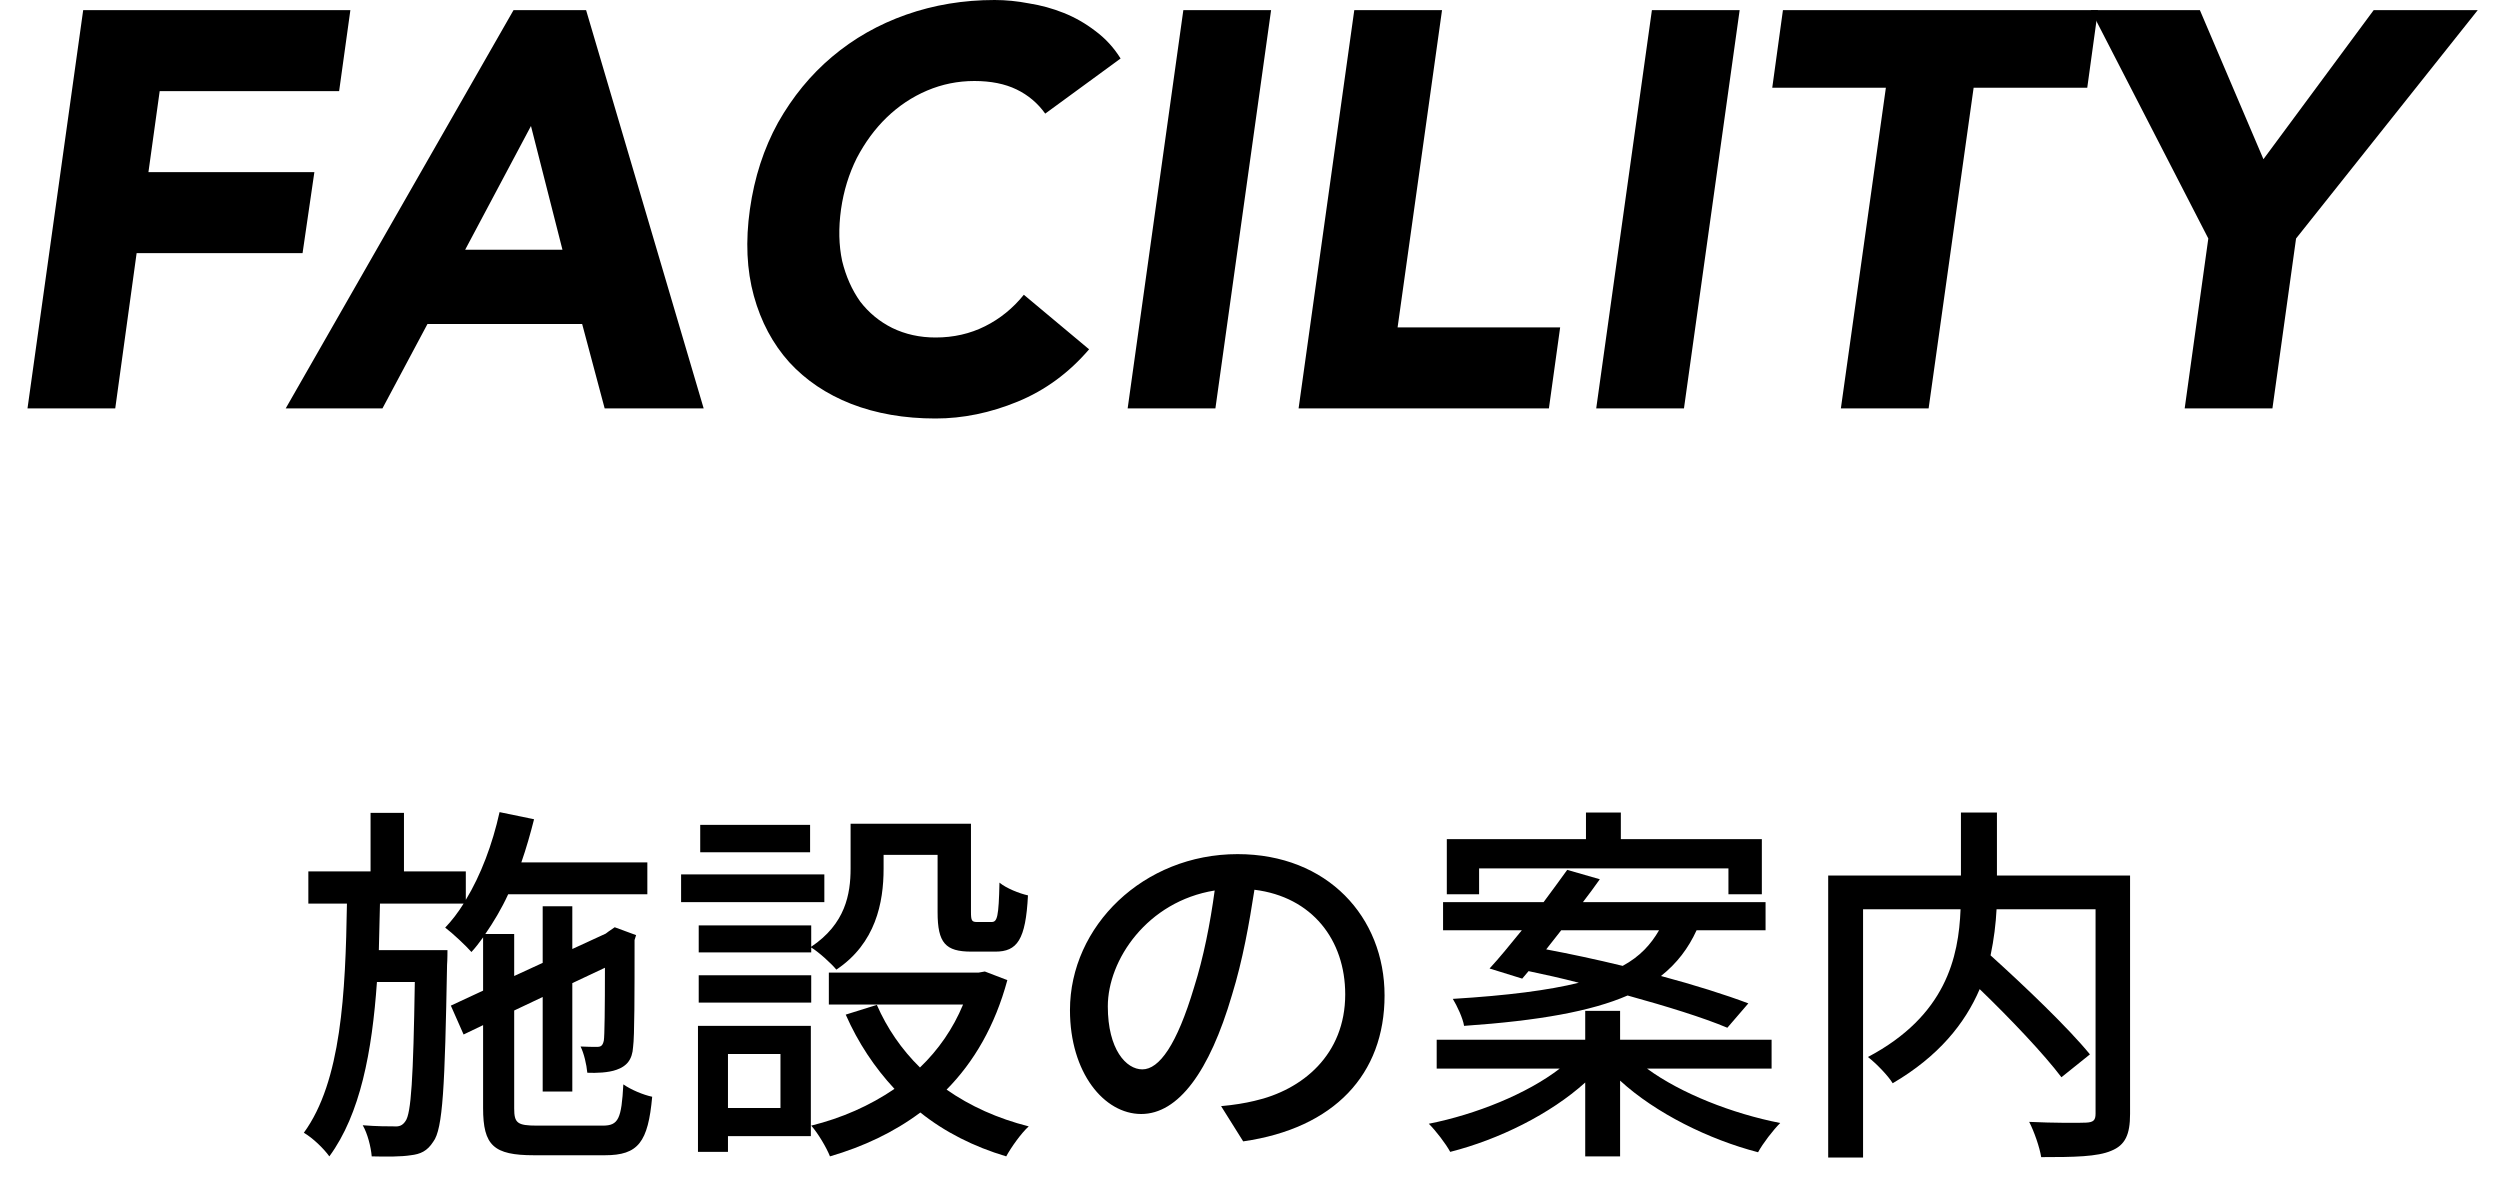
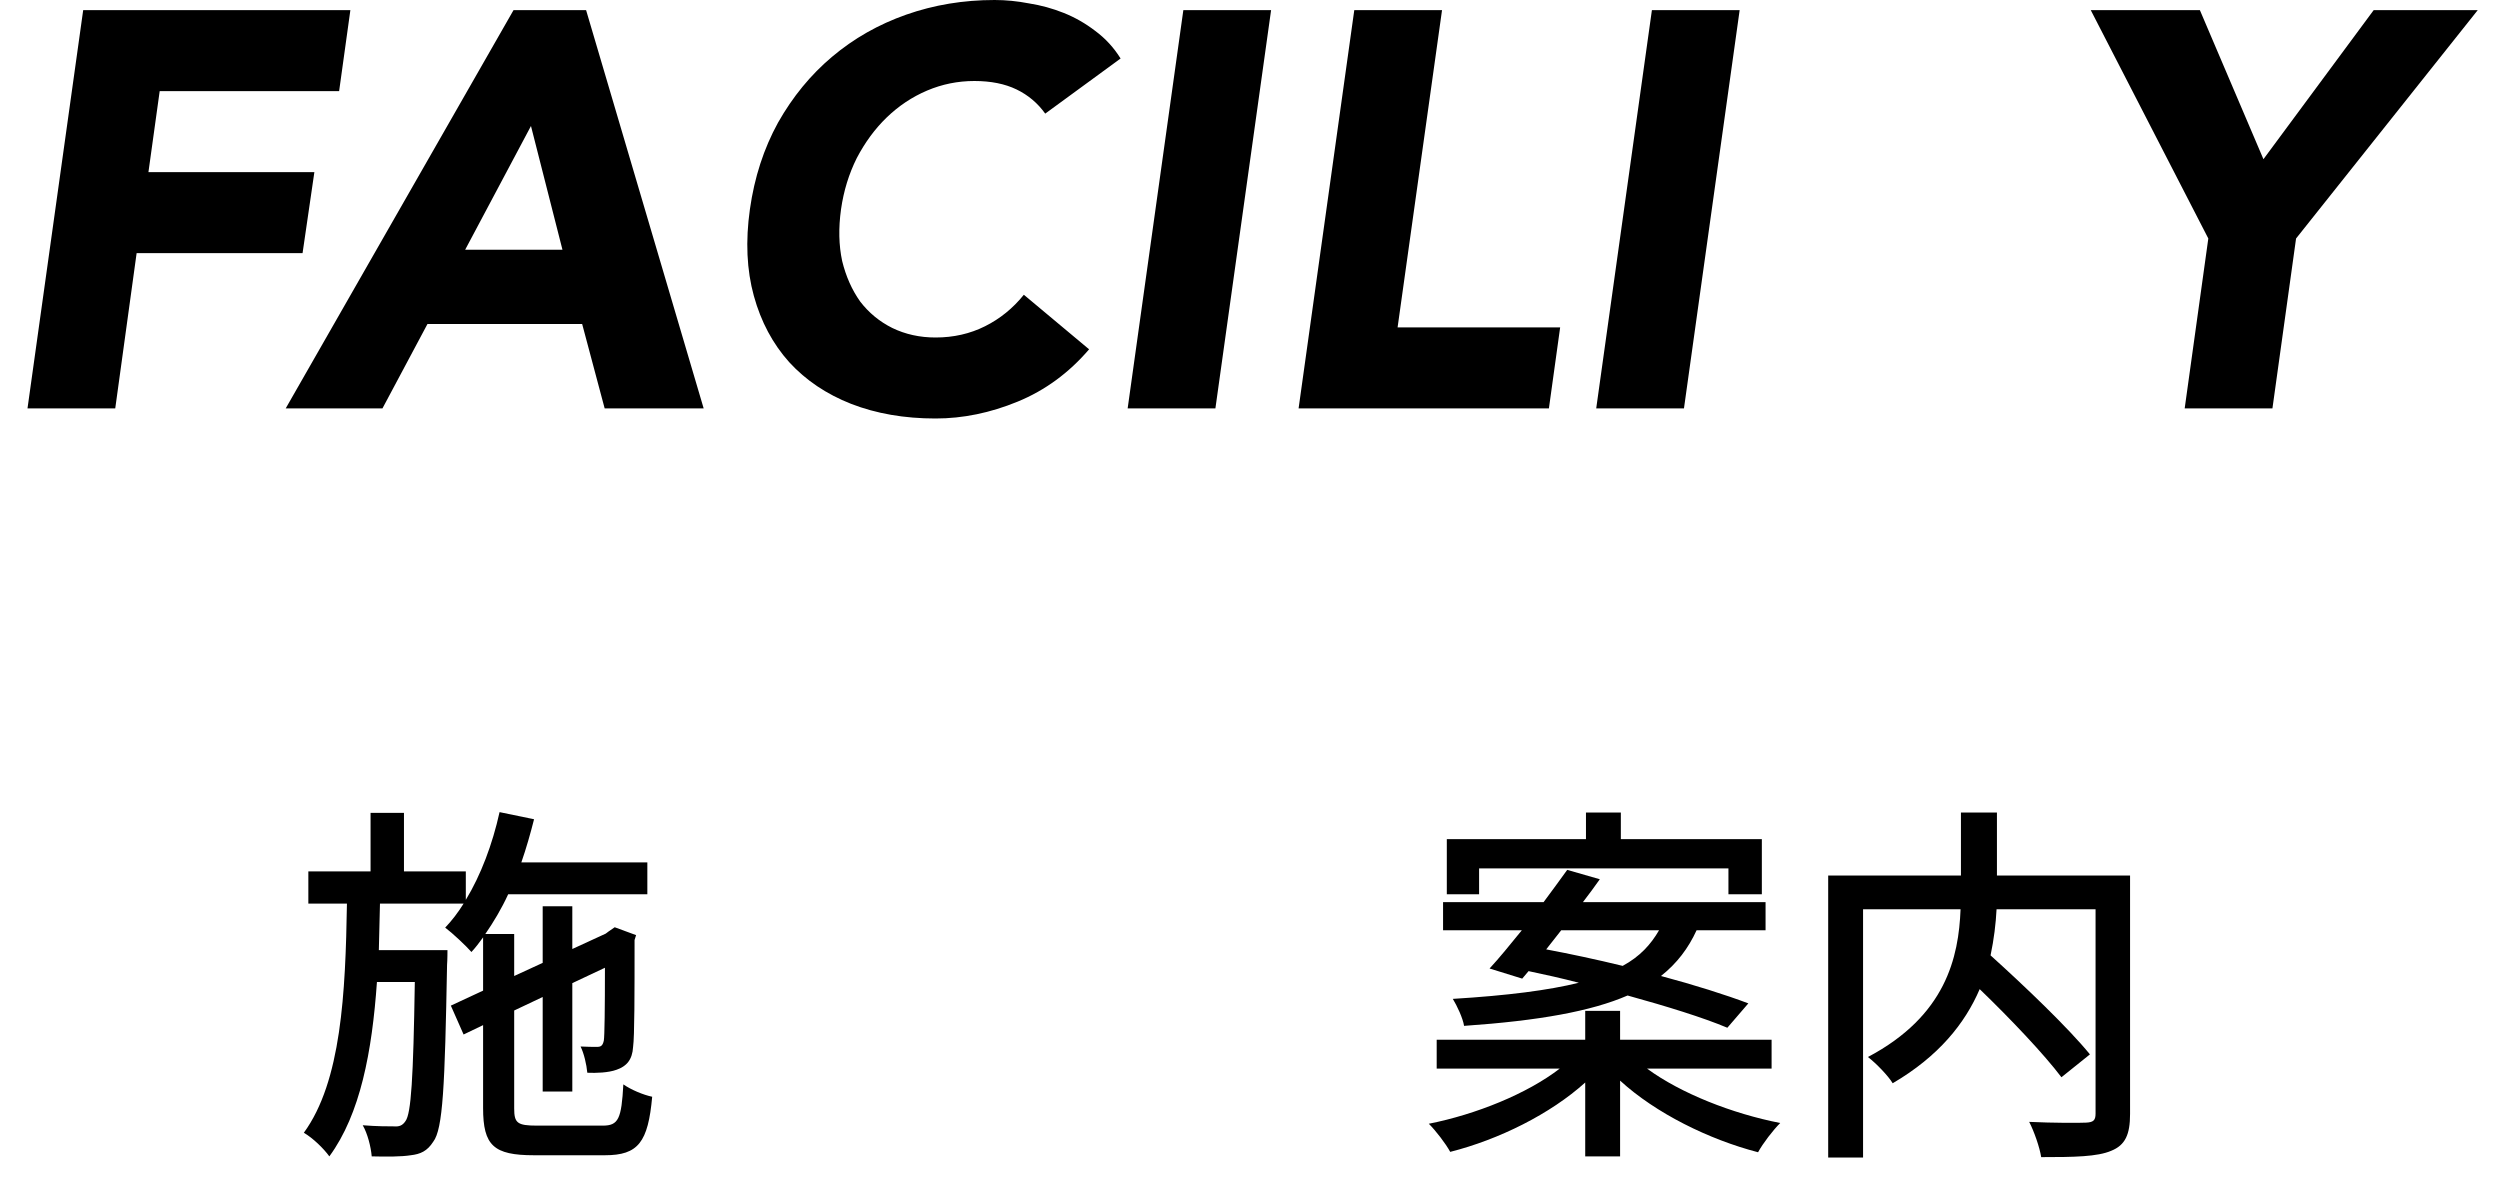
<svg xmlns="http://www.w3.org/2000/svg" width="80" height="38" viewBox="0 0 80 38" fill="none">
  <path d="M68.162 28.016V35.648C68.162 36.308 68.006 36.644 67.562 36.824C67.118 37.016 66.374 37.028 65.318 37.028C65.27 36.716 65.09 36.2 64.934 35.9C65.714 35.936 66.53 35.936 66.758 35.924C66.986 35.912 67.058 35.852 67.058 35.636V29.096H63.89C63.866 29.564 63.806 30.056 63.698 30.572C64.802 31.568 66.182 32.888 66.878 33.74L65.966 34.472C65.414 33.74 64.346 32.612 63.35 31.652C62.882 32.744 62.042 33.8 60.566 34.664C60.422 34.424 60.038 34.028 59.774 33.824C62.27 32.504 62.678 30.632 62.738 29.096H59.618V37.04H58.502V28.016H62.75V26H63.902V28.016H68.162Z" fill="black" />
  <path d="M47.331 27.788V28.616H46.298V26.852H50.751V26H51.867V26.852H56.379V28.616H55.31V27.788H47.331ZM53.09 29.768H49.959C49.803 29.972 49.635 30.176 49.478 30.38C50.246 30.524 51.087 30.704 51.926 30.908C52.478 30.608 52.827 30.224 53.09 29.768ZM48.711 31.316L47.666 30.992C47.978 30.656 48.327 30.224 48.699 29.768H46.178V28.868H49.395C49.658 28.508 49.922 28.16 50.151 27.836L51.194 28.136C51.026 28.376 50.846 28.616 50.654 28.868H56.498V29.768H54.291C54.026 30.344 53.666 30.824 53.151 31.232C54.23 31.52 55.215 31.832 55.947 32.108L55.275 32.888C54.507 32.564 53.343 32.204 52.083 31.856C50.919 32.36 49.263 32.66 46.85 32.828C46.815 32.588 46.623 32.18 46.49 31.964C48.255 31.856 49.55 31.688 50.523 31.448C49.971 31.304 49.431 31.184 48.914 31.076L48.711 31.316ZM56.691 34.196H52.706C53.786 34.988 55.431 35.636 56.967 35.936C56.739 36.164 56.414 36.584 56.258 36.872C54.687 36.464 52.983 35.624 51.843 34.58V37.004H50.727V34.64C49.611 35.648 47.967 36.464 46.407 36.86C46.263 36.596 45.95 36.188 45.722 35.96C47.234 35.66 48.867 35 49.91 34.196H45.974V33.272H50.727V32.348H51.843V33.272H56.691V34.196Z" fill="black" />
-   <path d="M44.306 31.856C44.306 34.376 42.699 36.104 39.782 36.524L39.075 35.396C39.483 35.36 39.843 35.3 40.142 35.228C41.678 34.88 43.047 33.752 43.047 31.82C43.047 30.08 41.99 28.7 40.142 28.472C39.974 29.552 39.77 30.716 39.422 31.844C38.703 34.292 37.706 35.648 36.519 35.648C35.331 35.648 34.239 34.328 34.239 32.324C34.239 29.636 36.59 27.332 39.602 27.332C42.483 27.332 44.306 29.348 44.306 31.856ZM35.45 32.204C35.45 33.584 36.038 34.22 36.554 34.22C37.094 34.22 37.658 33.44 38.211 31.592C38.511 30.644 38.727 29.552 38.87 28.496C36.711 28.844 35.45 30.716 35.45 32.204Z" fill="black" />
-   <path d="M25.959 29.612V30.296C27.051 29.564 27.219 28.616 27.219 27.788V26.36H31.071V29.18C31.071 29.456 31.095 29.504 31.263 29.504H31.731C31.911 29.504 31.959 29.348 31.983 28.244C32.199 28.424 32.619 28.592 32.895 28.652C32.823 30.08 32.547 30.452 31.851 30.452H31.083C30.255 30.452 30.003 30.176 30.003 29.192V27.356H28.275V27.8C28.275 28.88 28.023 30.188 26.763 31.028C26.607 30.836 26.199 30.464 25.959 30.32V30.476H22.359V29.612H25.959ZM22.359 32.084V31.208H25.959V32.084H22.359ZM25.923 26.396V27.272H22.407V26.396H25.923ZM26.379 27.98V28.868H21.795V27.98H26.379ZM24.975 33.728H23.295V35.456H24.975V33.728ZM25.947 32.828V36.356H23.295V36.86H22.335V32.828H25.947ZM31.515 31.088L32.235 31.364C31.839 32.828 31.167 33.98 30.291 34.868C31.047 35.396 31.923 35.792 32.919 36.044C32.679 36.26 32.355 36.716 32.199 37.004C31.155 36.692 30.231 36.224 29.451 35.6C28.599 36.236 27.627 36.692 26.559 37.004C26.451 36.728 26.175 36.26 25.959 36.02C26.931 35.78 27.831 35.384 28.623 34.844C27.987 34.16 27.459 33.368 27.063 32.468L28.059 32.156C28.383 32.9 28.851 33.584 29.439 34.16C30.027 33.596 30.495 32.924 30.819 32.144H26.523V31.124H31.311L31.515 31.088Z" fill="black" />
  <path d="M17.186 36.02H19.287C19.791 36.02 19.887 35.804 19.947 34.7C20.186 34.868 20.582 35.036 20.87 35.096C20.738 36.548 20.427 36.968 19.358 36.968H17.09C15.794 36.968 15.459 36.656 15.459 35.456V32.804L14.835 33.104L14.427 32.18L15.459 31.7V29.996C15.338 30.164 15.219 30.32 15.086 30.464C14.918 30.272 14.486 29.864 14.246 29.684C14.463 29.456 14.655 29.204 14.835 28.916H12.159C12.146 29.42 12.134 29.912 12.123 30.404H14.319C14.319 30.404 14.319 30.728 14.306 30.872C14.235 34.76 14.175 36.128 13.863 36.536C13.671 36.836 13.454 36.932 13.143 36.968C12.842 37.016 12.374 37.016 11.895 37.004C11.87 36.704 11.762 36.272 11.607 36.008C12.05 36.044 12.434 36.044 12.614 36.044C12.771 36.056 12.879 36.02 12.975 35.876C13.155 35.636 13.226 34.52 13.274 31.424H12.062C11.906 33.644 11.534 35.648 10.539 37.004C10.358 36.752 10.011 36.416 9.723 36.248C10.922 34.604 11.055 31.784 11.102 28.916H9.867V27.884H11.858V26.012H12.927V27.884H14.906V28.796C15.386 28.004 15.758 27.02 15.986 25.988L17.09 26.216C16.971 26.684 16.838 27.152 16.683 27.596H20.715V28.616H16.262C16.047 29.084 15.794 29.504 15.53 29.888H16.454V31.232L17.366 30.812V29H18.314V30.368L19.383 29.876L19.479 29.804L19.671 29.672L20.355 29.924L20.306 30.08C20.306 31.784 20.306 33.164 20.259 33.5C20.235 33.92 20.043 34.124 19.73 34.232C19.466 34.328 19.082 34.34 18.794 34.328C18.77 34.064 18.686 33.704 18.578 33.488C18.77 33.5 19.011 33.5 19.107 33.5C19.227 33.5 19.287 33.464 19.323 33.296C19.346 33.152 19.358 32.276 19.358 30.968L18.314 31.46V34.928H17.366V31.904L16.454 32.336V35.468C16.454 35.936 16.55 36.02 17.186 36.02Z" fill="black" />
  <path d="M70.666 7.632L66.904 0.324H70.396L72.43 5.094L75.958 0.324H79.288L73.474 7.632L72.718 13.068H69.91L70.666 7.632Z" fill="black" />
-   <path d="M60.348 2.808H56.712L57.054 0.324H67.134L66.792 2.808H63.156L61.716 13.068H58.908L60.348 2.808Z" fill="black" />
  <path d="M52.861 0.324H55.669L53.887 13.068H51.079L52.861 0.324Z" fill="black" />
  <path d="M43.337 0.324H46.145L44.723 10.476H49.925L49.565 13.068H41.555L43.337 0.324Z" fill="black" />
  <path d="M37.867 0.324H40.675L38.893 13.068H36.085L37.867 0.324Z" fill="black" />
  <path d="M33.447 3.636C33.207 3.3 32.901 3.042 32.529 2.862C32.157 2.682 31.707 2.592 31.179 2.592C30.651 2.592 30.147 2.694 29.667 2.898C29.187 3.102 28.755 3.39 28.371 3.762C27.999 4.122 27.681 4.554 27.417 5.058C27.165 5.562 26.997 6.108 26.913 6.696C26.829 7.296 26.841 7.848 26.949 8.352C27.069 8.844 27.261 9.276 27.525 9.648C27.801 10.008 28.143 10.29 28.551 10.494C28.971 10.698 29.433 10.8 29.937 10.8C30.513 10.8 31.041 10.68 31.521 10.44C32.001 10.2 32.415 9.864 32.763 9.432L34.851 11.178C34.203 11.934 33.441 12.492 32.565 12.852C31.689 13.212 30.813 13.392 29.937 13.392C28.941 13.392 28.041 13.236 27.237 12.924C26.445 12.612 25.785 12.168 25.257 11.592C24.729 11.004 24.351 10.296 24.123 9.468C23.895 8.64 23.853 7.716 23.997 6.696C24.141 5.676 24.441 4.752 24.897 3.924C25.365 3.096 25.941 2.394 26.625 1.818C27.321 1.23 28.113 0.78 29.001 0.468C29.889 0.156 30.831 0 31.827 0C32.187 0 32.553 0.036 32.925 0.108C33.309 0.168 33.681 0.27 34.041 0.414C34.401 0.558 34.737 0.75 35.049 0.99C35.373 1.23 35.643 1.524 35.859 1.872L33.447 3.636Z" fill="black" />
  <path d="M16.433 0.324H18.755L22.517 13.068H19.349L18.629 10.368H13.679L12.239 13.068H9.143L16.433 0.324ZM16.991 4.032L14.885 7.992H17.999L16.991 4.032Z" fill="black" />
  <path d="M2.662 0.324H11.212L10.852 2.916H5.11L4.75 5.508H10.06L9.682 8.1H4.372L3.688 13.068H0.88L2.662 0.324Z" fill="black" />
</svg>